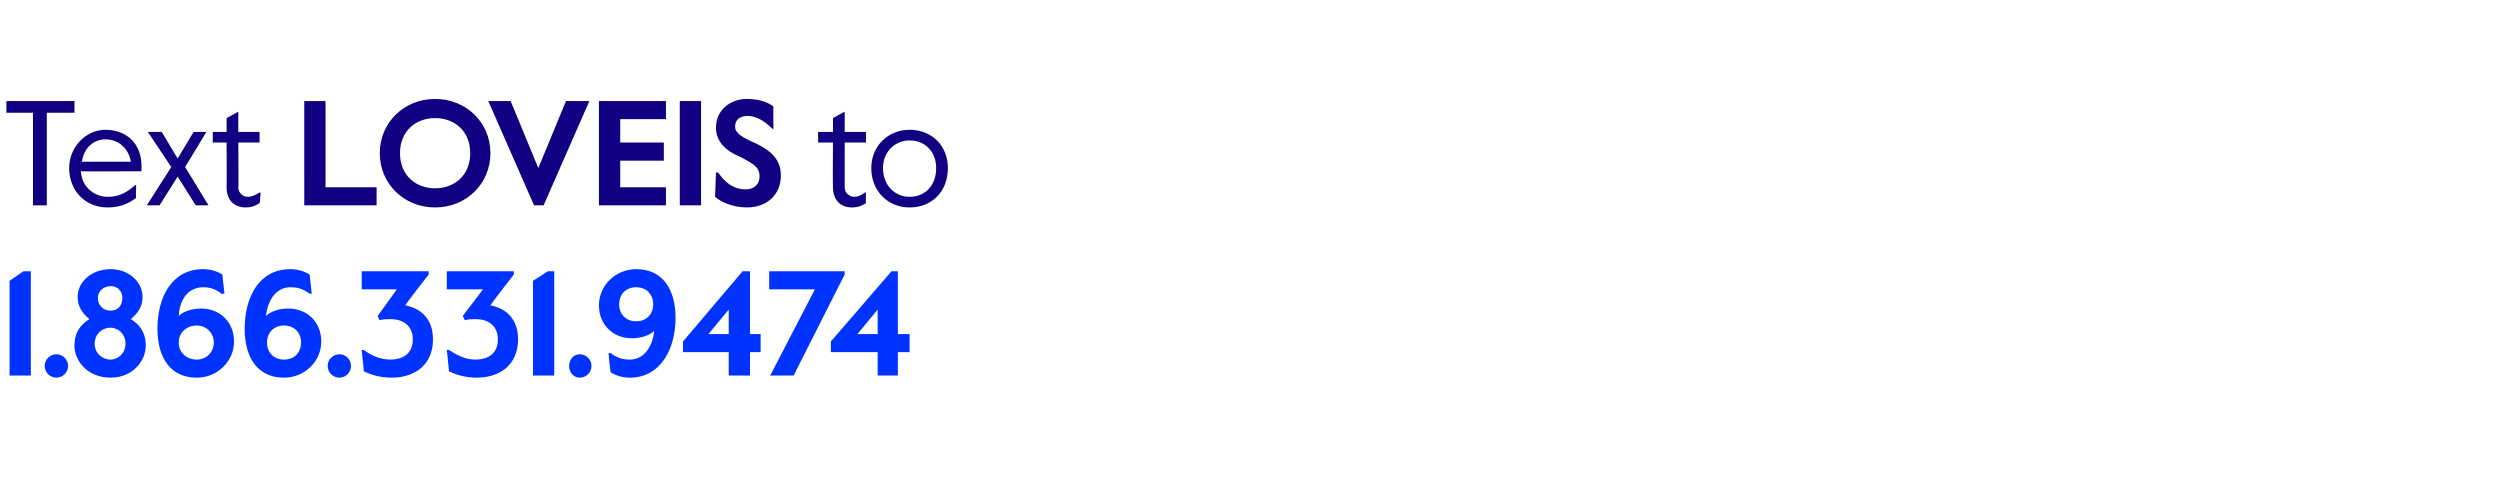
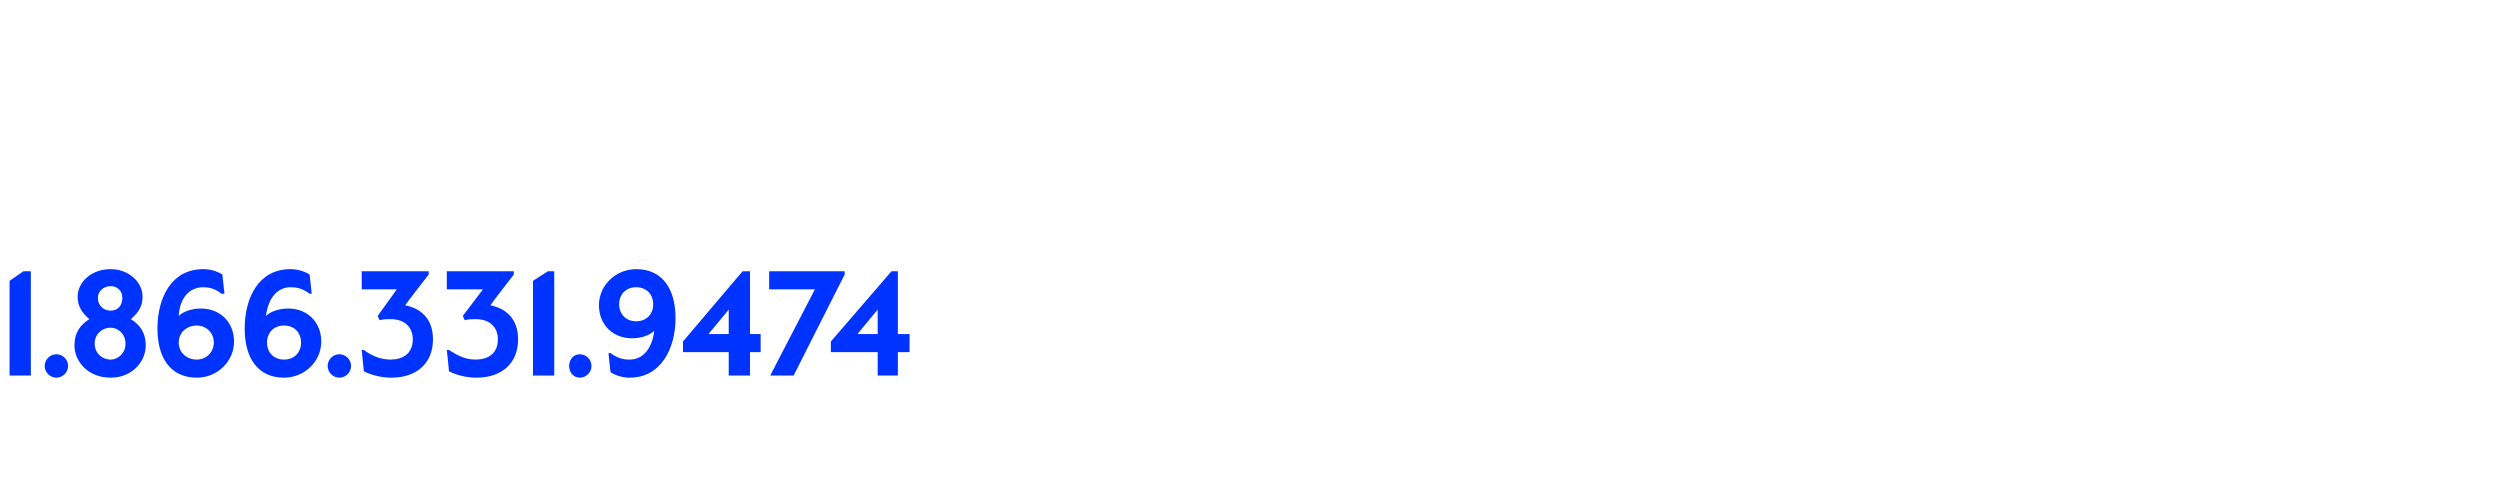
<svg xmlns="http://www.w3.org/2000/svg" version="1.1" width="235px" height="47.2px" viewBox="0 -1 235 47.2" style="top:-1px">
  <desc>Text LOVEIS to 1.866.331.9474</desc>
  <defs />
  <g id="Polygon29072">
    <path d="m.9 25.4l1.3-.9h.7v9.8h-2v-8.9zm3.3 8c0-.6.5-1.1 1.1-1.1c.6 0 1.1.5 1.1 1.1c0 .6-.5 1.1-1.1 1.1c-.6 0-1.1-.5-1.1-1.1zM7 31.5c0-1.3.6-2 1.4-2.5c-.7-.6-1.1-1.2-1.1-2.1c0-1.4 1.3-2.6 3.1-2.6c1.7 0 3 1.2 3 2.6c0 .9-.4 1.5-1.1 2.1c.8.5 1.4 1.2 1.4 2.5c0 1.4-1.2 3-3.3 3c-2.2 0-3.4-1.6-3.4-3zm4.5-4.5c0-.6-.4-1.1-1.1-1.1c-.7 0-1.2.5-1.2 1.1c0 .7.5 1.2 1.2 1.2c.7 0 1.1-.5 1.1-1.2zm.3 4.3c0-.9-.7-1.5-1.4-1.5c-.8 0-1.5.6-1.5 1.5c0 .9.7 1.5 1.5 1.5c.7 0 1.4-.6 1.4-1.5zm3-1.4c0-2.9 1.3-5.6 4.3-5.6c.7 0 1.3.2 1.8.5l.2 1.8s-.25.04-.3 0c-.6-.5-1.2-.6-1.7-.6c-1.3 0-2.2 1-2.3 2.7c.4-.4 1.2-.7 2.1-.7c1.8 0 3.1 1.3 3.1 3.1c0 1.9-1.6 3.4-3.5 3.4c-2.5 0-3.7-1.9-3.7-4.6zm5.3 1.3c0-.9-.7-1.6-1.6-1.6c-1 0-1.7.7-1.7 1.6c0 .9.7 1.6 1.7 1.6c.9 0 1.6-.7 1.6-1.6zm2.9-1.3c0-2.9 1.3-5.6 4.3-5.6c.7 0 1.3.2 1.8.5c.01-.02.2 1.8.2 1.8c0 0-.24.04-.2 0c-.7-.5-1.2-.6-1.8-.6c-1.2 0-2.1 1-2.3 2.7c.4-.4 1.2-.7 2.1-.7c1.8 0 3.1 1.3 3.1 3.1c0 1.9-1.6 3.4-3.5 3.4c-2.5 0-3.7-1.9-3.7-4.6zm5.3 1.3c0-.9-.6-1.6-1.6-1.6c-1 0-1.6.7-1.6 1.6c0 .9.6 1.6 1.6 1.6c1 0 1.6-.7 1.6-1.6zm2.5 2.2c0-.6.5-1.1 1.1-1.1c.6 0 1.1.5 1.1 1.1c0 .6-.5 1.1-1.1 1.1c-.6 0-1.1-.5-1.1-1.1zm3.4.5l-.2-2s.19-.02.2 0c.7.5 1.5.9 2.5.9c1.1 0 2.1-.5 2.1-1.9c0-1.1-.7-1.9-2.1-1.9c-.4 0-.7 0-1 .1c-.03.02-.2-.4-.2-.4l1.8-2.5H34v-1.7h6.3v.3s-2.25 2.88-2.2 2.9c1.5.3 2.6 1.3 2.6 3.2c0 2.3-1.6 3.6-3.9 3.6c-1.1 0-2-.3-2.6-.6zm8 0c.02-.01-.2-2-.2-2c0 0 .21-.02.2 0c.8.5 1.5.9 2.5.9c1.1 0 2.1-.5 2.1-1.9c0-1.1-.7-1.9-2.1-1.9c-.3 0-.7 0-1 .1c-.01.02-.2-.4-.2-.4l1.9-2.5H42v-1.7h6.3v.3s-2.23 2.88-2.2 2.9c1.5.3 2.6 1.3 2.6 3.2c0 2.3-1.6 3.6-3.9 3.6c-1.1 0-2-.3-2.6-.6zm7.9-8.5l1.4-.9h.6v9.8h-2v-8.9zm3.4 8c0-.6.4-1.1 1-1.1c.6 0 1.1.5 1.1 1.1c0 .6-.5 1.1-1.1 1.1c-.6 0-1-.5-1-1.1zm3.9.6c-.03.02-.2-1.8-.2-1.8c0 0 .21-.04.2 0c.7.5 1.2.6 1.8.6c1.2 0 2.1-1 2.3-2.7c-.4.4-1.2.7-2.1.7c-1.8 0-3.1-1.3-3.1-3.1c0-1.9 1.6-3.4 3.5-3.4c2.5 0 3.7 1.9 3.7 4.6c0 2.9-1.4 5.6-4.3 5.6c-.7 0-1.3-.2-1.8-.5zm4-6.4c0-.9-.6-1.6-1.6-1.6c-1 0-1.6.7-1.6 1.6c0 .9.6 1.6 1.6 1.6c1 0 1.6-.7 1.6-1.6zm7.1 4.5h-4.3v-1l5.6-6.6h.7v5.9h1v1.7h-1v2.2h-2v-2.2zm0-1.7v-2.3l-1.9 2.3h1.9zm8.1-4.2h-4.3v-1.7h7.1v.3l-4.8 9.5h-2.2l4.2-8.1zm5.9 5.9h-4.4v-1l5.7-6.6h.6v5.9h1.1v1.7h-1.1v2.2h-1.9v-2.2zm0-1.7v-2.3l-1.9 2.3h1.9z" stroke="none" fill="#0033ff" />
  </g>
  <g id="Polygon29071">
-     <path d="m3.1 9.6H.6V8.5h6.4v1.1H4.4v8.7H3.1V9.6zm3.4 5.2c0-2 1.6-3.6 3.4-3.6c2 0 3.4 1.3 3.4 3.4v.5s-5.68.03-5.7 0c.1 1.6 1.4 2.4 2.5 2.4c1 0 1.7-.3 2.6-1.1c-.02-.03.1 0 .1 0c0 0-.05 1.18 0 1.2c-.8.6-1.6.9-2.7.9c-2.1 0-3.6-1.6-3.6-3.7zm5.8-.6c-.2-1.2-1.1-2.1-2.4-2.1c-1 0-2 .7-2.2 2.1h4.6zm3.8.5l-2.2-3.3h1.3l1.5 2.5l1.5-2.5h1.2l-2 3.3l2.2 3.6h-1.2l-1.7-2.7l-1.7 2.7h-1.2l2.3-3.6zm5.2 1.9c.02 0 0-4.2 0-4.2H20v-1h1.3v-1.3l1.1-.6v1.9h2v1h-2s.04 4.23 0 4.2c0 .6.5.9.9.9c.3 0 .6-.1 1.1-.4c-.03-.02.1 0 .1 0c0 0-.08 1.04-.1 1c-.5.3-.8.4-1.3.4c-1.1 0-1.8-.7-1.8-1.9zm7.3-8.1h2v8.1h4.8v1.7h-6.8V8.5zm7.1 4.9c0-2.9 2.3-5.1 5.2-5.1c2.9 0 5.2 2.2 5.2 5.1c0 2.9-2.3 5.1-5.2 5.1c-2.9 0-5.2-2.2-5.2-5.1zm8.5 0c0-2.1-1.5-3.3-3.3-3.3c-1.8 0-3.3 1.2-3.3 3.3c0 2.1 1.5 3.3 3.3 3.3c1.8 0 3.3-1.2 3.3-3.3zm1.7-4.9h2.1l2.6 6.3l2.6-6.3h2.2l-4.3 9.8h-.9l-4.3-9.8zm10.4 0h6.3v1.7h-4.3v2.2h4.1v1.7h-4.1v2.5h4.3v1.7h-6.3V8.5zm7.6 0h2v9.8h-2V8.5zm3.3 9c.03.04.1-2.3.1-2.3c0 0 .18.05.2 0c.6.9 1.4 1.6 2.6 1.6c.8 0 1.3-.5 1.3-1.2c0-.9-.6-1.2-1.7-1.8c-1.5-.6-2.4-1.5-2.4-2.8c0-1.7 1.4-2.7 2.9-2.7c1.3 0 2.1.4 2.5.7c-.02.04 0 2.1 0 2.1c0 0-.14.03-.1 0c-.7-.7-1.5-1.2-2.3-1.2c-.7 0-1.2.3-1.2 1c0 .6.6 1 2 1.6c1.4.7 2.3 1.5 2.3 3c0 1.8-1.3 3-3.2 3c-1.3 0-2.4-.5-3-1zm11.1-.9c-.03 0 0-4.2 0-4.2h-1.4v-1h1.4v-1.3l1.1-.6v1.9h2v1h-2v4.2c0 .6.5.9.9.9c.3 0 .6-.1 1-.4c.02-.02.1 0 .1 0c0 0-.03 1.04 0 1c-.5.3-.8.4-1.3.4c-1.1 0-1.8-.7-1.8-1.9zm3.6-1.8c0-2.1 1.6-3.6 3.6-3.6c2.1 0 3.6 1.5 3.6 3.6c0 2.2-1.5 3.7-3.6 3.7c-2 0-3.6-1.5-3.6-3.7zm6.1 0c0-1.5-1-2.6-2.5-2.6c-1.4 0-2.5 1.1-2.5 2.6c0 1.6 1.1 2.7 2.5 2.7c1.5 0 2.5-1.1 2.5-2.7z" stroke="none" fill="#110081" />
-   </g>
+     </g>
</svg>